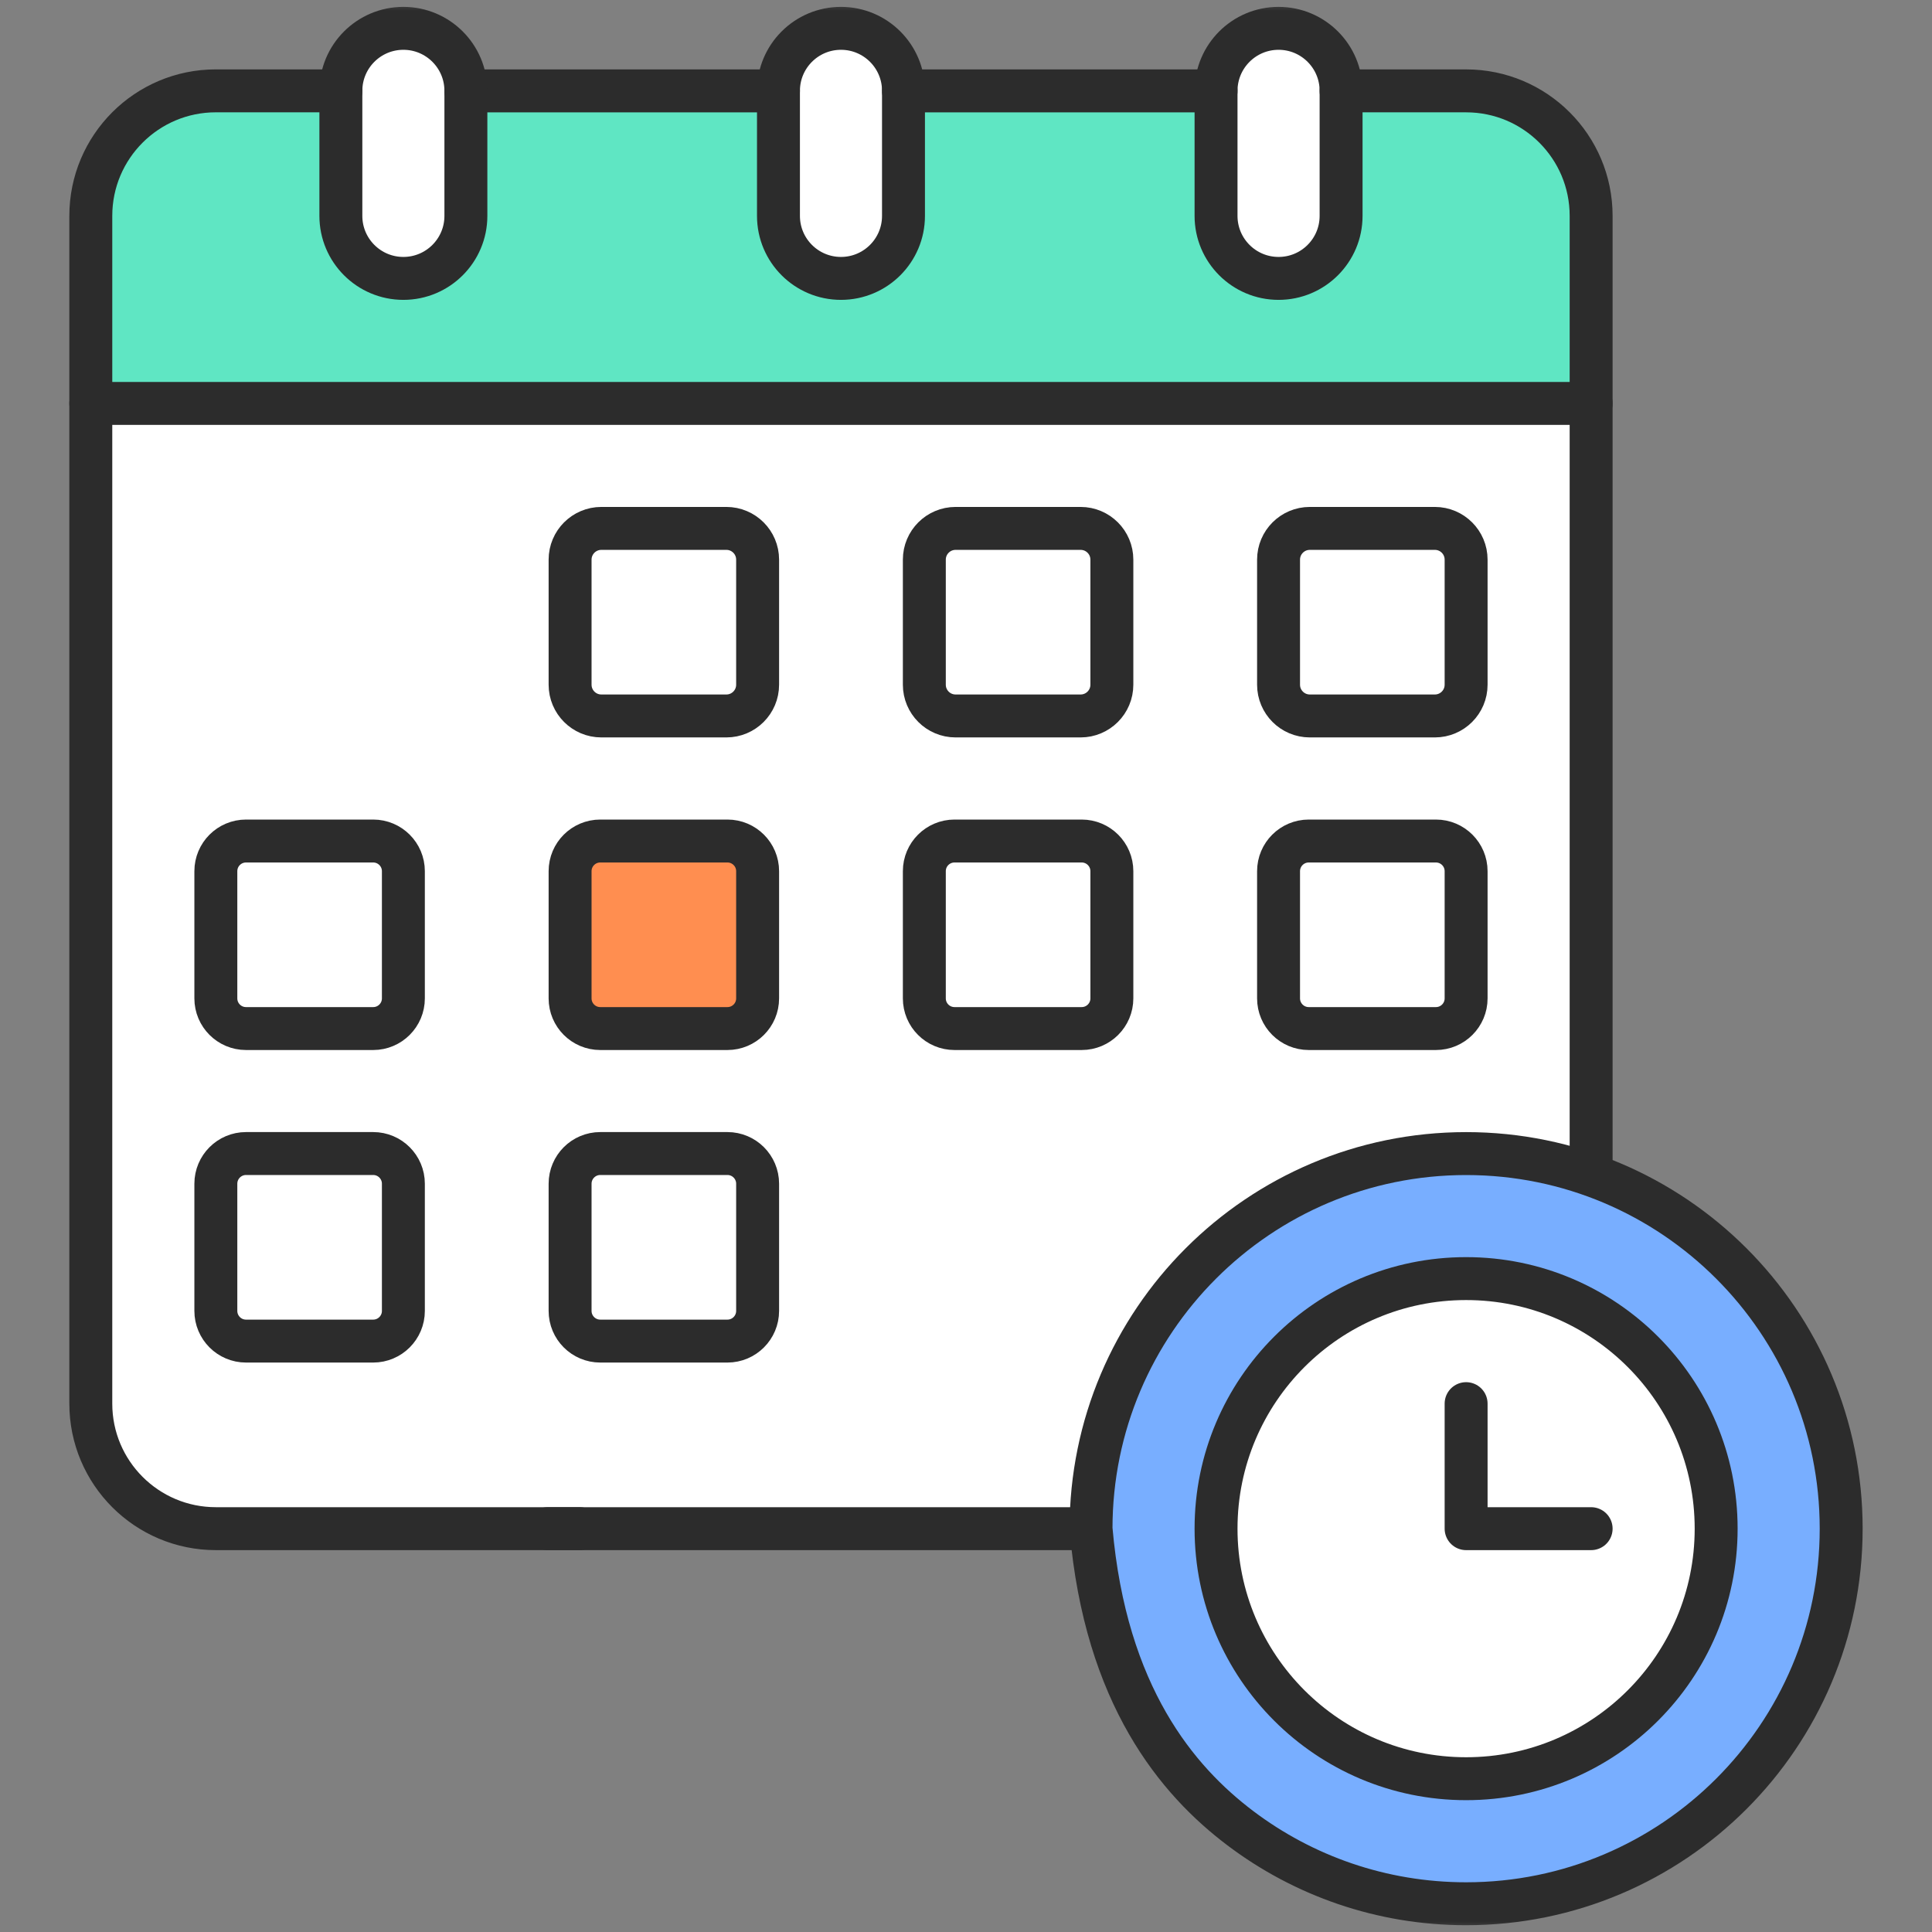
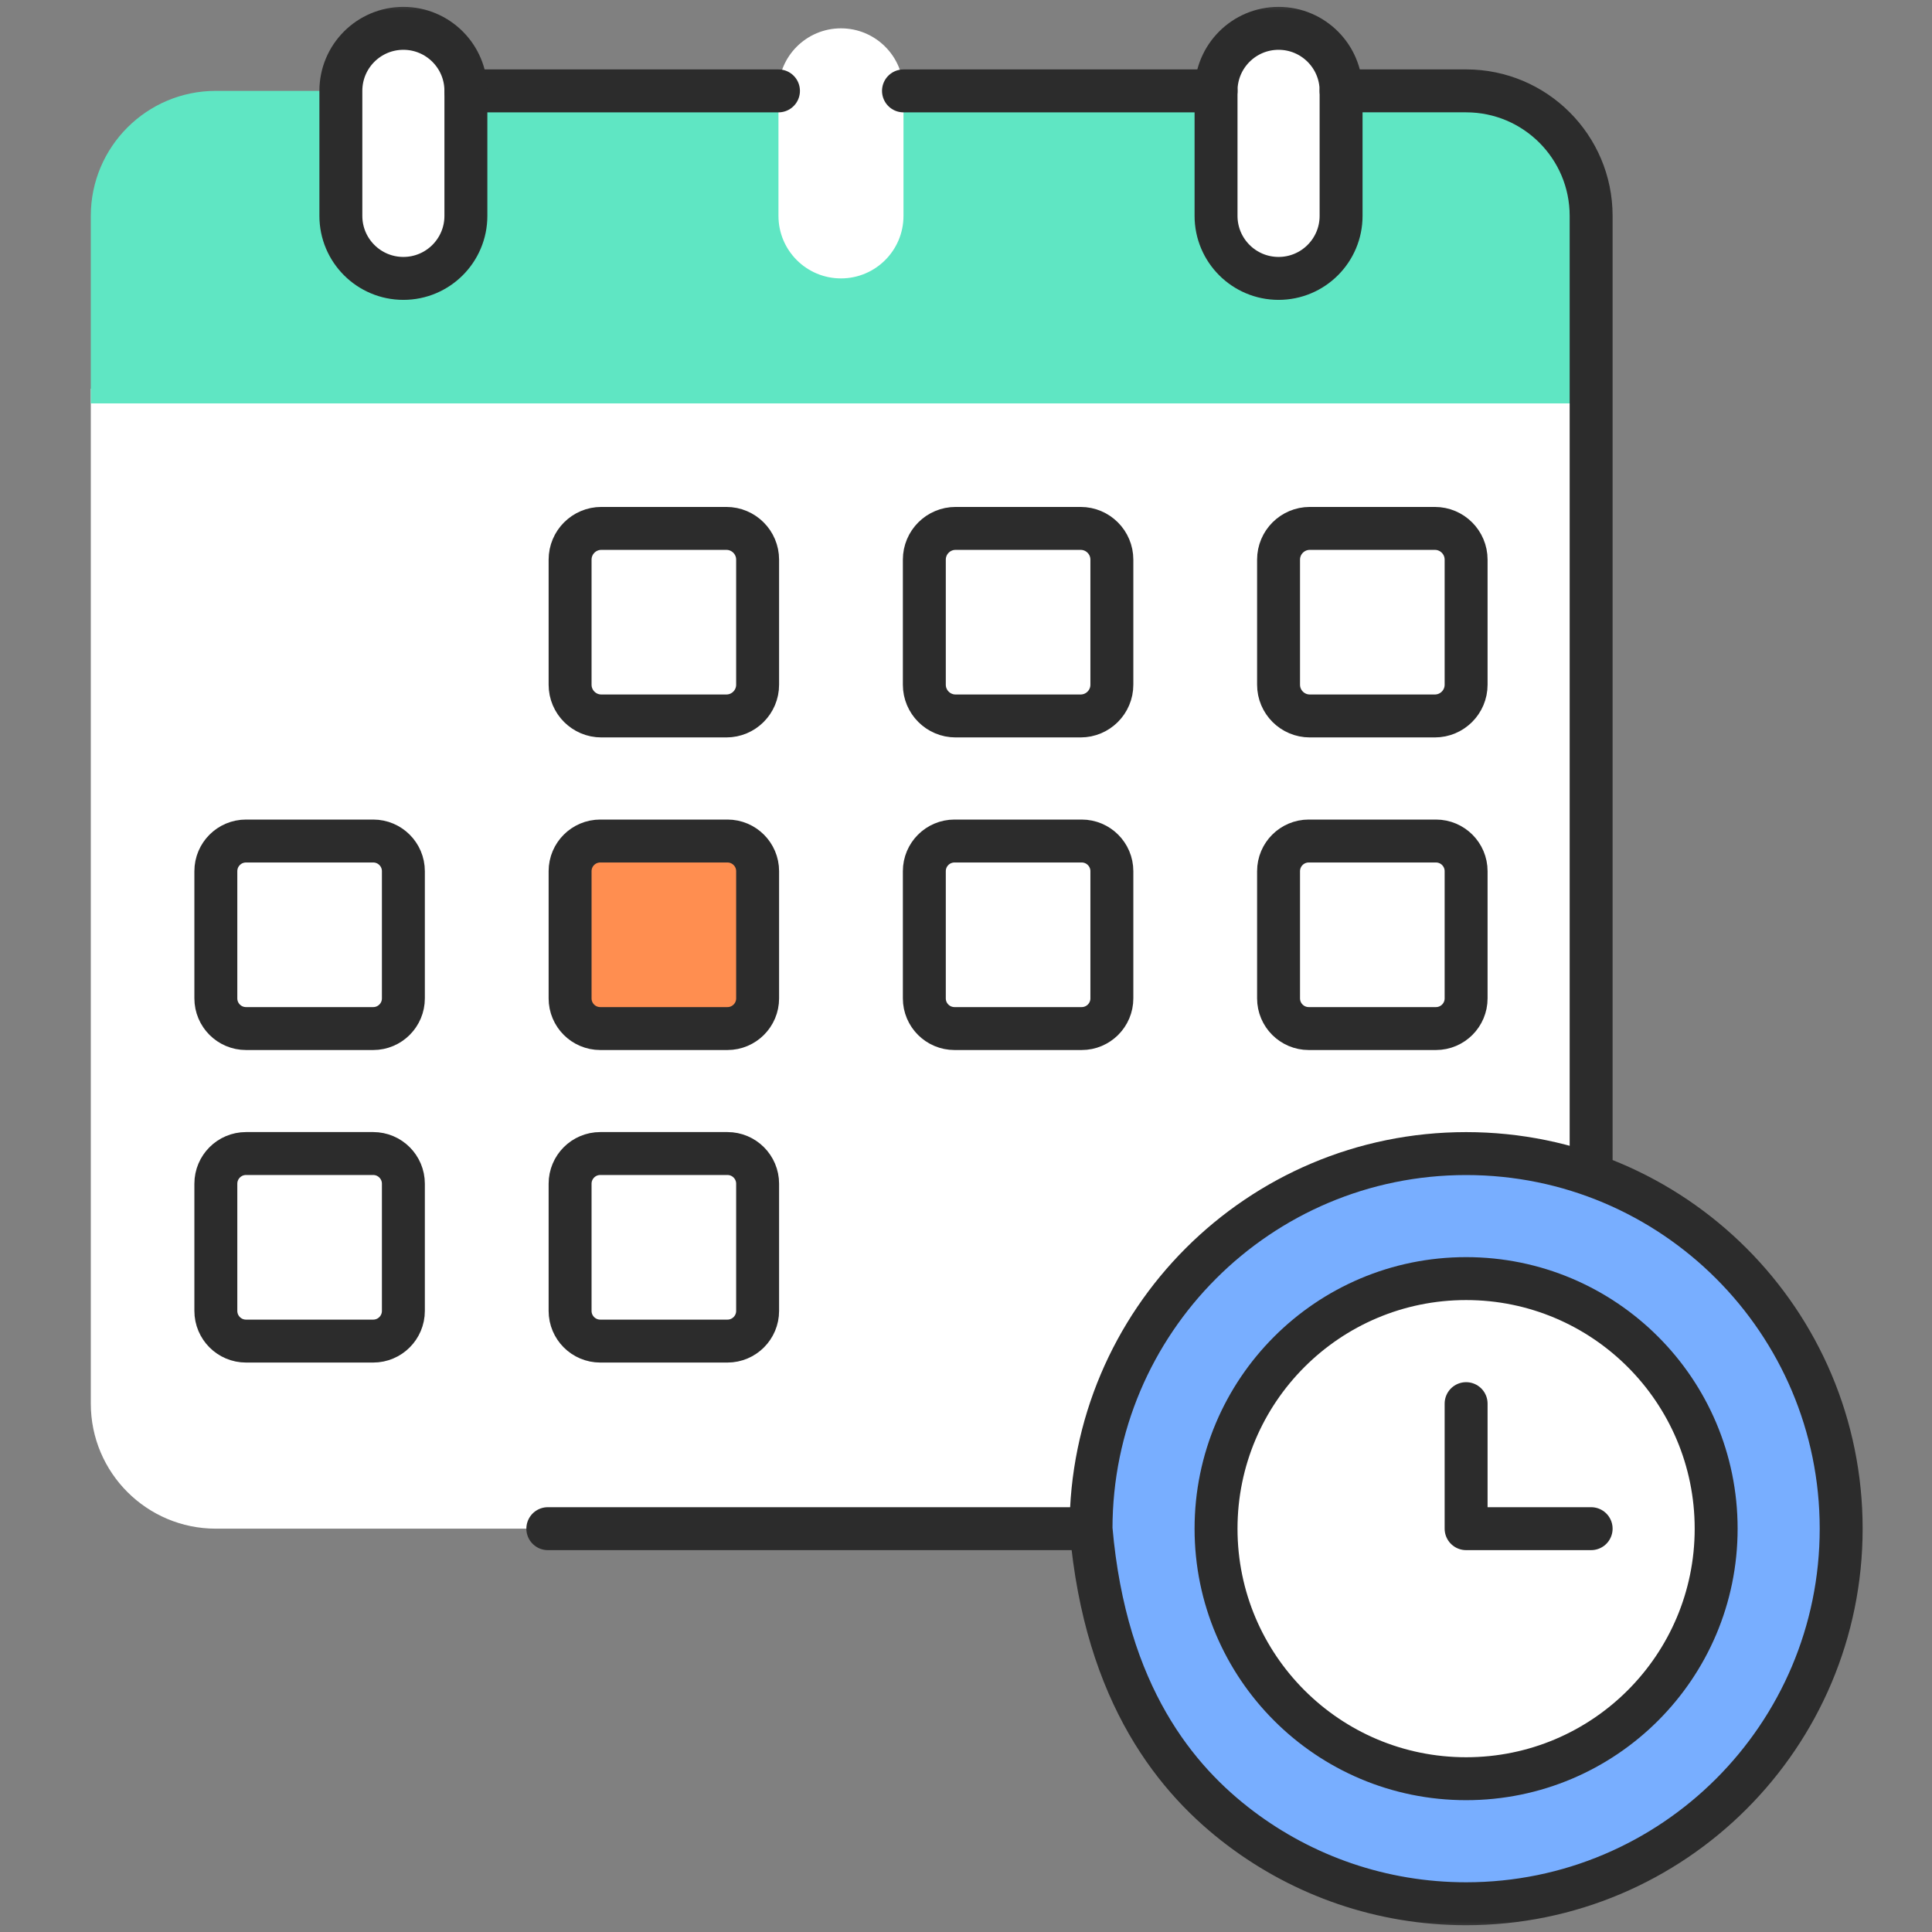
<svg xmlns="http://www.w3.org/2000/svg" width="90" height="90" viewBox="0 0 90 90" fill="none">
  <rect x="0" y="0" width="90" height="90" fill="#808080" stroke="none" />
  <mask id="mask0_3515_110995" style="mask-type:luminance" maskUnits="userSpaceOnUse" x="0" y="0" width="90" height="90">
    <path d="M0 7.62939e-06H90V90H0V7.62939e-06Z" fill="white" />
  </mask>
  <g mask="url(#mask0_3515_110995)">
    <path d="M4.23 18.107V65.387C4.23 68.603 6.838 71.211 10.055 71.211H74.121V18.107H4.23Z" fill="white" />
    <path d="M85.769 71.211C85.769 80.861 77.947 88.684 68.297 88.684C58.647 88.684 50.824 80.861 50.824 71.211C50.824 61.561 58.647 53.739 68.297 53.739C77.947 53.739 85.769 61.561 85.769 71.211Z" fill="#78AEFF" />
    <path d="M33.837 33.352H28.013C27.209 33.352 26.557 32.7 26.557 31.896V26.071C26.557 25.267 27.209 24.615 28.013 24.615H33.837C34.641 24.615 35.293 25.267 35.293 26.071V31.896C35.293 32.7 34.641 33.352 33.837 33.352Z" fill="white" />
    <path d="M50.339 33.352H44.515C43.711 33.352 43.059 32.7 43.059 31.896V26.071C43.059 25.267 43.711 24.615 44.515 24.615H50.339C51.143 24.615 51.795 25.267 51.795 26.071V31.896C51.795 32.7 51.143 33.352 50.339 33.352Z" fill="white" />
    <path d="M66.841 33.352H61.017C60.212 33.352 59.56 32.7 59.56 31.896V26.071C59.56 25.267 60.212 24.615 61.017 24.615H66.841C67.645 24.615 68.297 25.267 68.297 26.071V31.896C68.297 32.7 67.645 33.352 66.841 33.352Z" fill="white" />
    <path d="M17.385 47.914H11.461C10.684 47.914 10.055 47.285 10.055 46.508V40.584C10.055 39.807 10.684 39.178 11.461 39.178H17.385C18.161 39.178 18.791 39.807 18.791 40.584V46.508C18.791 47.285 18.161 47.914 17.385 47.914Z" fill="white" />
    <path d="M33.887 47.914H27.963C27.186 47.914 26.557 47.285 26.557 46.508V40.584C26.557 39.807 27.186 39.178 27.963 39.178H33.887C34.663 39.178 35.293 39.807 35.293 40.584V46.508C35.293 47.285 34.663 47.914 33.887 47.914Z" fill="#FF8E50" />
    <path d="M50.389 47.914H44.465C43.688 47.914 43.059 47.285 43.059 46.508V40.584C43.059 39.807 43.688 39.178 44.465 39.178H50.389C51.165 39.178 51.795 39.807 51.795 40.584V46.508C51.795 47.285 51.165 47.914 50.389 47.914Z" fill="white" />
    <path d="M33.887 62.473H27.963C27.186 62.473 26.557 61.843 26.557 61.066V55.143C26.557 54.366 27.186 53.736 27.963 53.736H33.887C34.663 53.736 35.293 54.366 35.293 55.143V61.066C35.293 61.843 34.663 62.473 33.887 62.473Z" fill="white" />
    <path d="M66.891 47.914H60.967C60.19 47.914 59.56 47.285 59.56 46.508V40.584C59.56 39.807 60.19 39.178 60.967 39.178H66.891C67.667 39.178 68.297 39.807 68.297 40.584V46.508C68.297 47.285 67.667 47.914 66.891 47.914Z" fill="white" />
    <path d="M17.385 62.473H11.461C10.684 62.473 10.055 61.843 10.055 61.066V55.143C10.055 54.366 10.684 53.736 11.461 53.736H17.385C18.161 53.736 18.791 54.366 18.791 55.143V61.066C18.791 61.843 18.161 62.473 17.385 62.473Z" fill="white" />
    <path d="M74.121 18.793V10.057C74.121 6.84 71.513 4.233 68.297 4.233H62.473H15.879H10.055C6.838 4.233 4.23 6.84 4.23 10.057V18.793H74.121Z" fill="#5FE6C3" />
    <path d="M15.879 10.057C15.879 11.665 17.183 12.969 18.791 12.969C20.399 12.969 21.703 11.665 21.703 10.057V4.232C21.703 2.624 20.399 1.32 18.791 1.32C17.183 1.32 15.879 2.624 15.879 4.232V10.057Z" fill="white" />
    <path d="M36.264 10.057C36.264 11.665 37.567 12.969 39.176 12.969C40.784 12.969 42.088 11.665 42.088 10.057V4.232C42.088 2.624 40.784 1.32 39.176 1.32C37.567 1.32 36.264 2.624 36.264 4.232V10.057Z" fill="white" />
    <path d="M56.648 10.057C56.648 11.665 57.952 12.969 59.561 12.969C61.169 12.969 62.473 11.665 62.473 10.057V4.232C62.473 2.624 61.169 1.32 59.561 1.32C57.952 1.32 56.648 2.624 56.648 4.232V10.057Z" fill="white" />
    <path d="M74.121 10.057C74.121 6.84 71.514 4.233 68.297 4.233H64.254C67.471 4.233 70.078 6.84 70.078 10.057V18.793H74.121V10.057Z" fill="#5FE6C3" />
    <path d="M85.769 71.211C85.769 80.861 77.947 88.684 68.297 88.684C58.647 88.684 50.824 80.861 50.824 71.211C50.824 61.561 58.647 53.739 68.297 53.739C77.947 53.739 85.769 61.561 85.769 71.211Z" fill="#78AEFF" />
    <path d="M79.945 71.211C79.945 77.644 74.73 82.859 68.297 82.859C61.864 82.859 56.648 77.644 56.648 71.211C56.648 64.778 61.864 59.562 68.297 59.562C74.73 59.562 79.945 64.778 79.945 71.211Z" fill="white" />
    <path d="M79.945 71.211C79.945 77.644 74.73 82.859 68.297 82.859C61.864 82.859 56.648 77.644 56.648 71.211C56.648 64.778 61.864 59.562 68.297 59.562C74.73 59.562 79.945 64.778 79.945 71.211Z" stroke="#2C2C2C" stroke-width="2" stroke-miterlimit="10" stroke-linecap="round" stroke-linejoin="round" />
    <path d="M57.782 85.166C54.856 82.958 51.5 79 50.824 71.211C50.824 61.561 58.647 53.738 68.297 53.738C77.947 53.738 85.769 61.561 85.769 71.211C85.769 80.861 77.947 88.684 68.297 88.684C64.349 88.684 60.707 87.374 57.782 85.166Z" stroke="#2C2C2C" stroke-width="2" stroke-miterlimit="10" stroke-linecap="round" stroke-linejoin="round" />
    <path d="M68.297 65.387V71.211H74.121" stroke="#2C2C2C" stroke-width="2" stroke-miterlimit="10" stroke-linecap="round" stroke-linejoin="round" />
    <path d="M62.473 4.233H68.297C71.513 4.233 74.121 6.84 74.121 10.056V54.551" stroke="#2C2C2C" stroke-width="2" stroke-miterlimit="10" stroke-linecap="round" stroke-linejoin="round" />
    <path d="M42.088 4.234H56.649" stroke="#2C2C2C" stroke-width="2" stroke-miterlimit="10" stroke-linecap="round" stroke-linejoin="round" />
    <path d="M21.703 4.234H36.264" stroke="#2C2C2C" stroke-width="2" stroke-miterlimit="10" stroke-linecap="round" stroke-linejoin="round" />
-     <path d="M27 71.211H10.055C6.838 71.211 4.23 68.603 4.23 65.387V10.056C4.23 6.84 6.838 4.232 10.055 4.232H15.879" stroke="#2C2C2C" stroke-width="2" stroke-miterlimit="10" stroke-linecap="round" stroke-linejoin="round" />
    <path d="M50.642 71.211H25.52" stroke="#2C2C2C" stroke-width="2" stroke-miterlimit="10" stroke-linecap="round" stroke-linejoin="round" />
    <path d="M15.879 10.057C15.879 11.665 17.183 12.969 18.791 12.969C20.399 12.969 21.703 11.665 21.703 10.057V4.232C21.703 2.624 20.399 1.32 18.791 1.32C17.183 1.32 15.879 2.624 15.879 4.232V10.057Z" stroke="#2C2C2C" stroke-width="2" stroke-miterlimit="10" stroke-linecap="round" stroke-linejoin="round" />
    <path d="M56.648 10.057C56.648 11.665 57.952 12.969 59.561 12.969C61.169 12.969 62.473 11.665 62.473 10.057V4.232C62.473 2.624 61.169 1.32 59.561 1.32C57.952 1.32 56.648 2.624 56.648 4.232V10.057Z" stroke="#2C2C2C" stroke-width="2" stroke-miterlimit="10" stroke-linecap="round" stroke-linejoin="round" />
-     <path d="M36.264 10.057C36.264 11.665 37.567 12.969 39.176 12.969C40.784 12.969 42.088 11.665 42.088 10.057V4.232C42.088 2.624 40.784 1.32 39.176 1.32C37.567 1.32 36.264 2.624 36.264 4.232V10.057Z" stroke="#2C2C2C" stroke-width="2" stroke-miterlimit="10" stroke-linecap="round" stroke-linejoin="round" />
-     <path d="M4.23 18.793H74.121" stroke="#2C2C2C" stroke-width="2" stroke-miterlimit="10" stroke-linecap="round" stroke-linejoin="round" />
    <path d="M33.837 33.352H28.013C27.209 33.352 26.557 32.7 26.557 31.896V26.071C26.557 25.267 27.209 24.615 28.013 24.615H33.837C34.641 24.615 35.293 25.267 35.293 26.071V31.896C35.293 32.7 34.641 33.352 33.837 33.352Z" stroke="#2C2C2C" stroke-width="2" stroke-miterlimit="10" stroke-linecap="round" stroke-linejoin="round" />
    <path d="M50.339 33.352H44.515C43.711 33.352 43.059 32.7 43.059 31.896V26.071C43.059 25.267 43.711 24.615 44.515 24.615H50.339C51.143 24.615 51.795 25.267 51.795 26.071V31.896C51.795 32.7 51.143 33.352 50.339 33.352Z" stroke="#2C2C2C" stroke-width="2" stroke-miterlimit="10" stroke-linecap="round" stroke-linejoin="round" />
    <path d="M66.841 33.352H61.017C60.212 33.352 59.56 32.7 59.56 31.896V26.071C59.56 25.267 60.212 24.615 61.017 24.615H66.841C67.645 24.615 68.297 25.267 68.297 26.071V31.896C68.297 32.7 67.645 33.352 66.841 33.352Z" stroke="#2C2C2C" stroke-width="2" stroke-miterlimit="10" stroke-linecap="round" stroke-linejoin="round" />
    <path d="M17.385 47.914H11.461C10.684 47.914 10.055 47.285 10.055 46.508V40.584C10.055 39.807 10.684 39.178 11.461 39.178H17.385C18.161 39.178 18.791 39.807 18.791 40.584V46.508C18.791 47.285 18.161 47.914 17.385 47.914Z" stroke="#2C2C2C" stroke-width="2" stroke-miterlimit="10" stroke-linecap="round" stroke-linejoin="round" />
    <path d="M33.887 47.914H27.963C27.186 47.914 26.557 47.285 26.557 46.508V40.584C26.557 39.807 27.186 39.178 27.963 39.178H33.887C34.663 39.178 35.293 39.807 35.293 40.584V46.508C35.293 47.285 34.663 47.914 33.887 47.914Z" stroke="#2C2C2C" stroke-width="2" stroke-miterlimit="10" stroke-linecap="round" stroke-linejoin="round" />
    <path d="M50.389 47.914H44.465C43.688 47.914 43.059 47.285 43.059 46.508V40.584C43.059 39.807 43.688 39.178 44.465 39.178H50.389C51.165 39.178 51.795 39.807 51.795 40.584V46.508C51.795 47.285 51.165 47.914 50.389 47.914Z" stroke="#2C2C2C" stroke-width="2" stroke-miterlimit="10" stroke-linecap="round" stroke-linejoin="round" />
    <path d="M33.887 62.473H27.963C27.186 62.473 26.557 61.843 26.557 61.066V55.143C26.557 54.366 27.186 53.736 27.963 53.736H33.887C34.663 53.736 35.293 54.366 35.293 55.143V61.066C35.293 61.843 34.663 62.473 33.887 62.473Z" stroke="#2C2C2C" stroke-width="2" stroke-miterlimit="10" stroke-linecap="round" stroke-linejoin="round" />
    <path d="M66.891 47.914H60.967C60.19 47.914 59.56 47.285 59.56 46.508V40.584C59.56 39.807 60.19 39.178 60.967 39.178H66.891C67.667 39.178 68.297 39.807 68.297 40.584V46.508C68.297 47.285 67.667 47.914 66.891 47.914Z" stroke="#2C2C2C" stroke-width="2" stroke-miterlimit="10" stroke-linecap="round" stroke-linejoin="round" />
    <path d="M17.385 62.473H11.461C10.684 62.473 10.055 61.843 10.055 61.066V55.143C10.055 54.366 10.684 53.736 11.461 53.736H17.385C18.161 53.736 18.791 54.366 18.791 55.143V61.066C18.791 61.843 18.161 62.473 17.385 62.473Z" stroke="#2C2C2C" stroke-width="2" stroke-miterlimit="10" stroke-linecap="round" stroke-linejoin="round" />
  </g>
</svg>